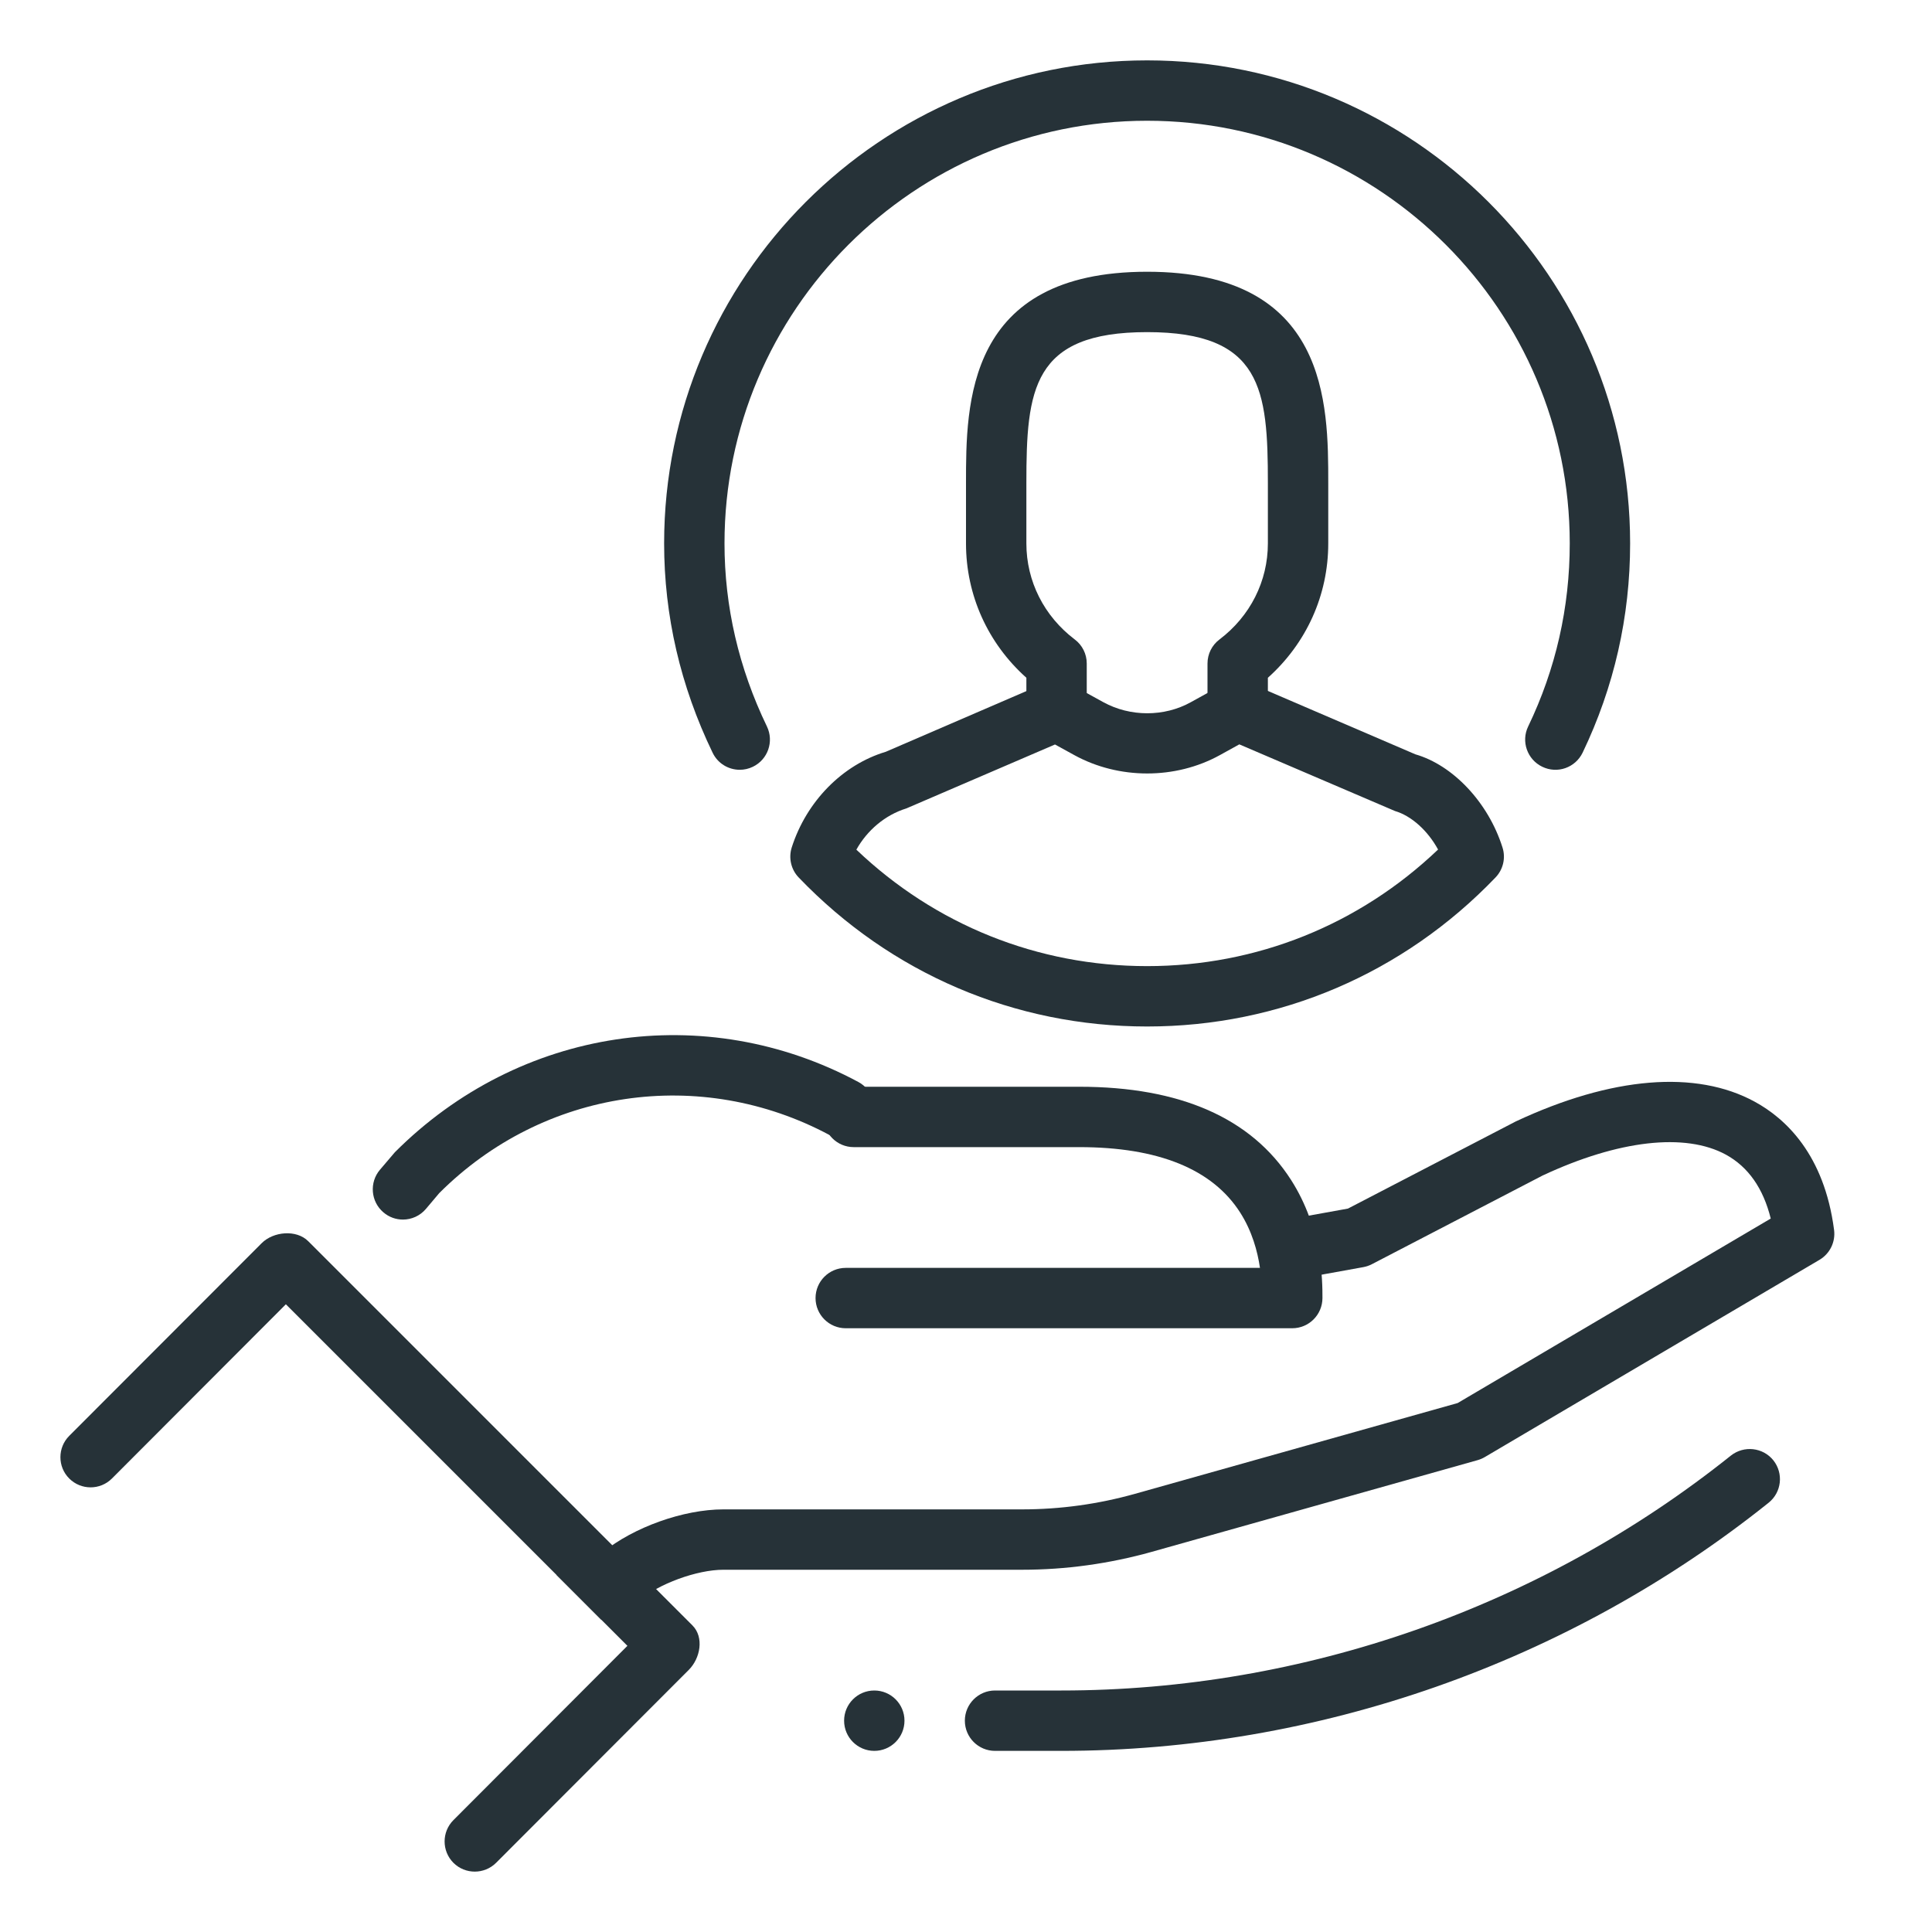
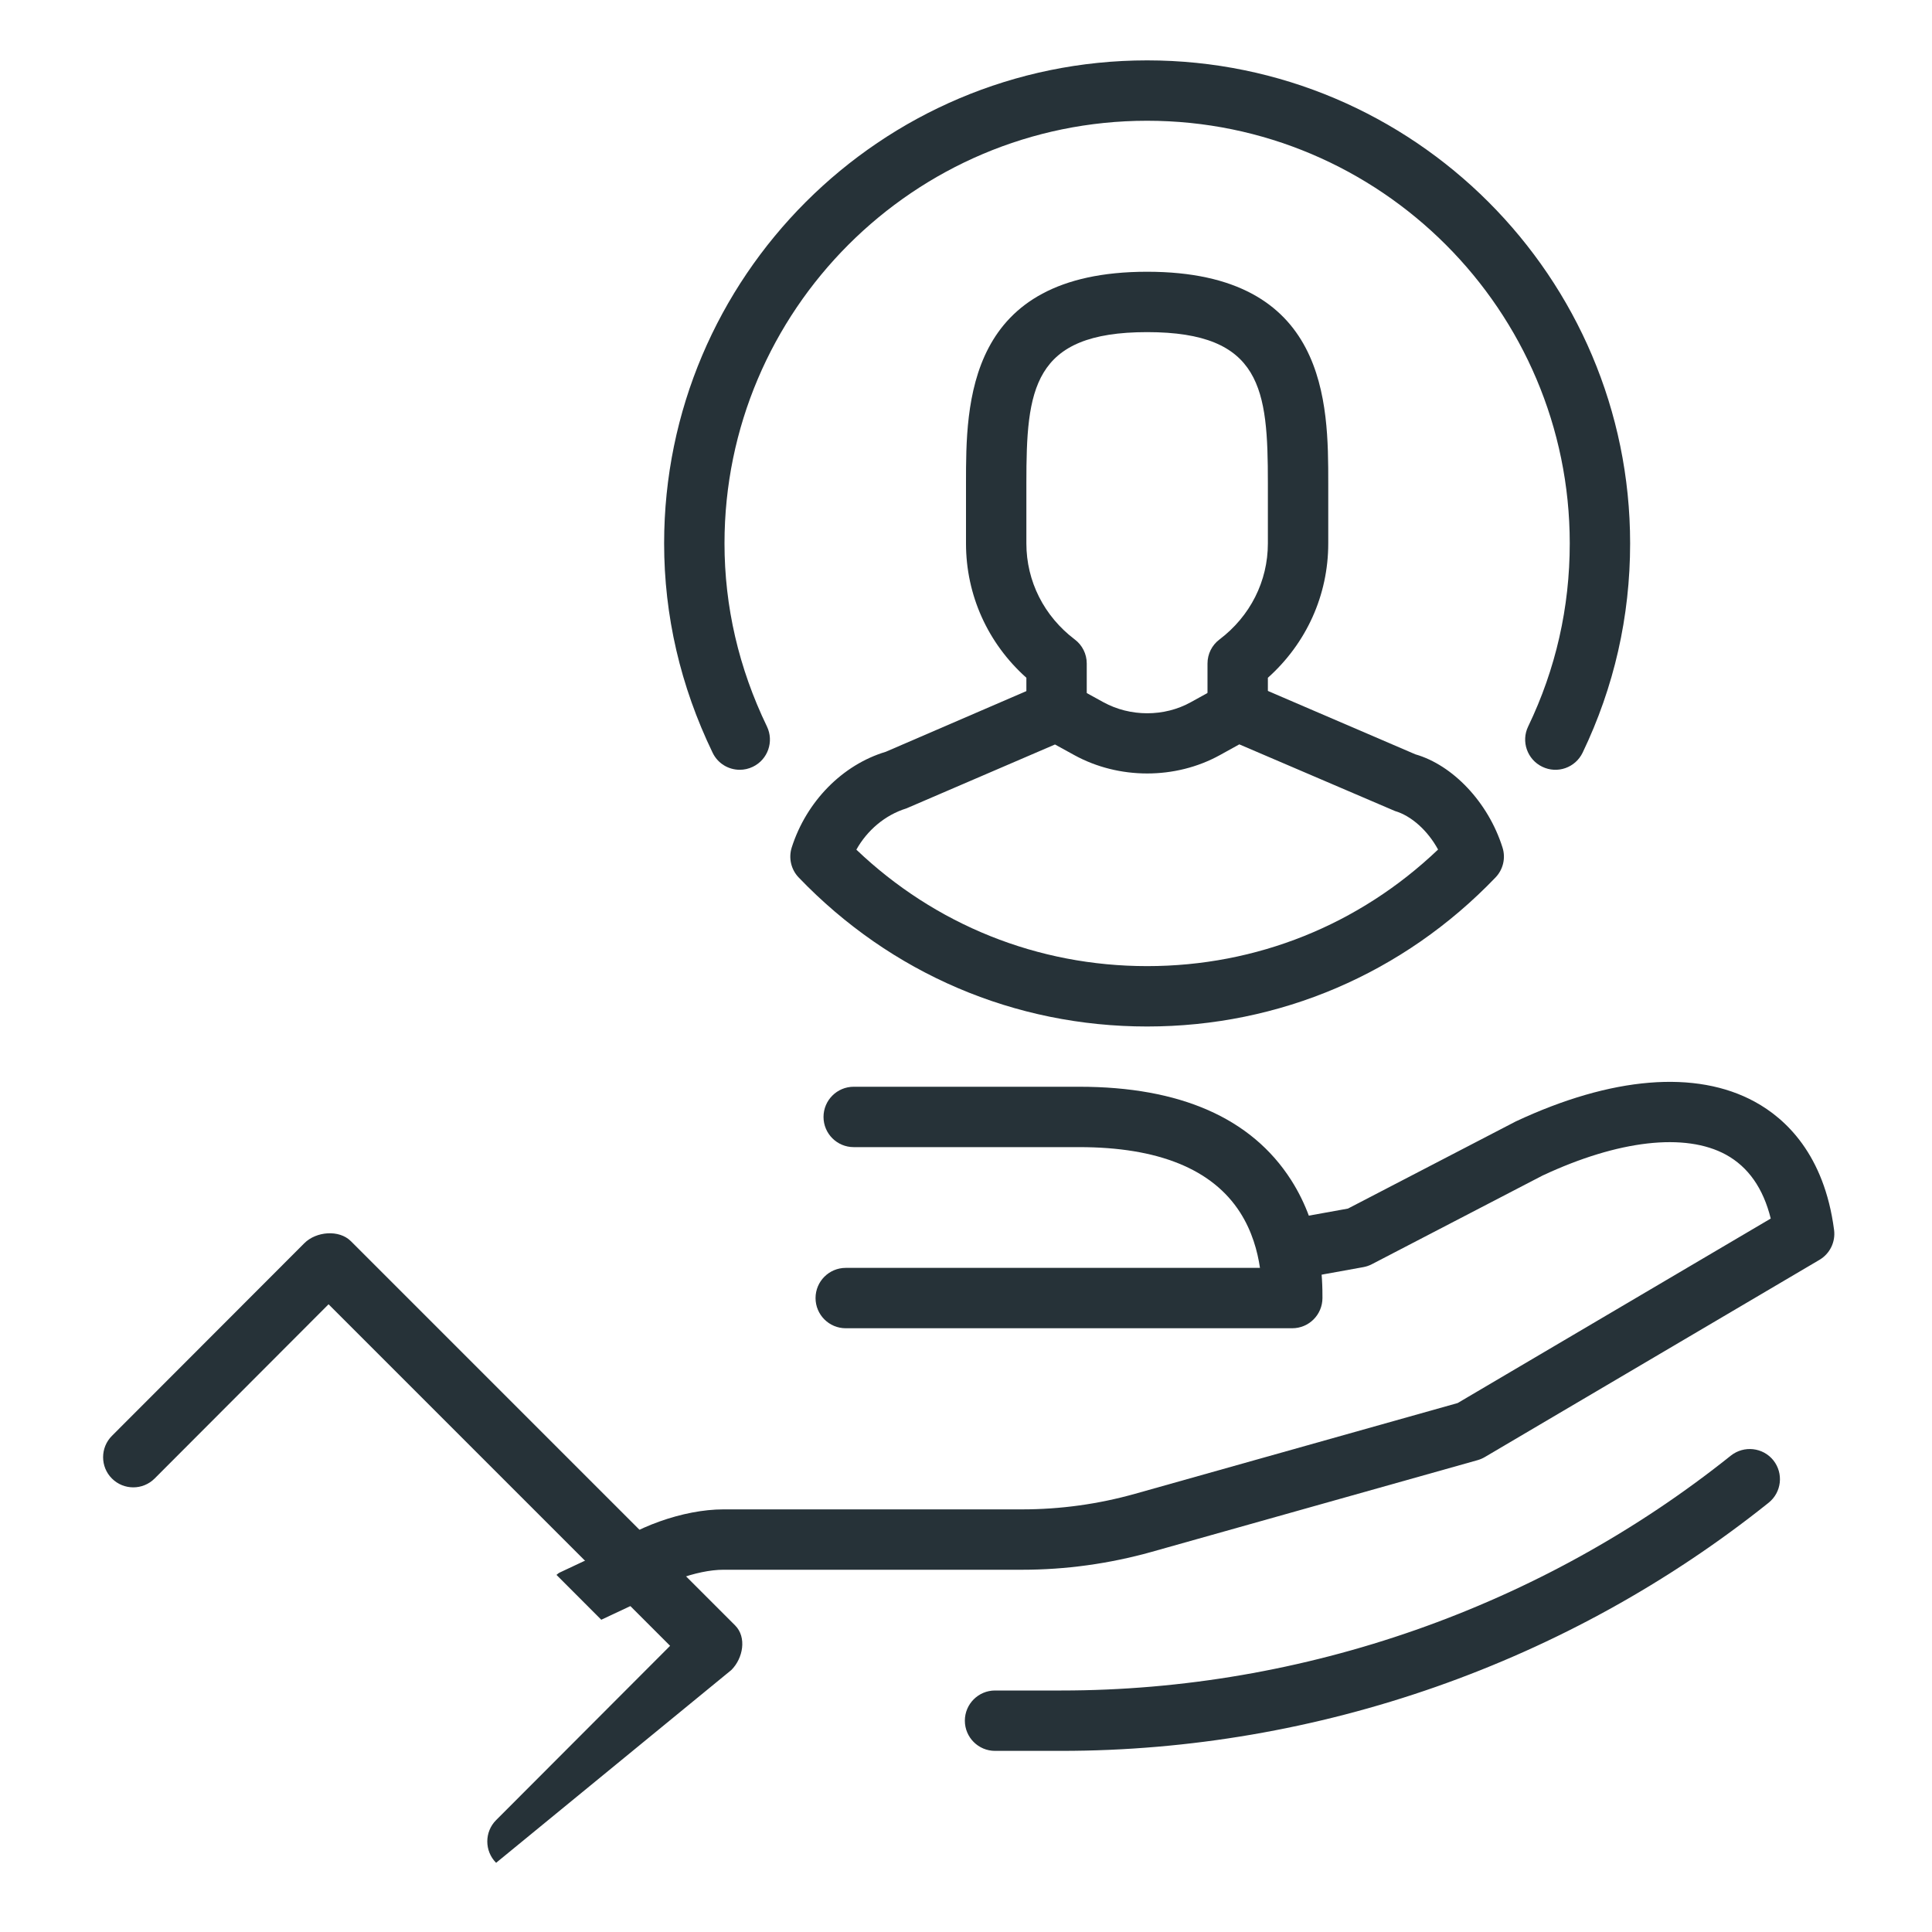
<svg xmlns="http://www.w3.org/2000/svg" id="client" viewBox="0 0 32 32" height="32" width="32">
-   <path d="M6.674,20.2c-0.115,0-0.23-0.039-0.324-0.12c-0.21-0.179-0.235-0.495-0.057-0.705l0.248-0.291       c2.065-2.067,5.139-2.525,7.676-1.163c0.243,0.13,0.335,0.433,0.204,0.677c-0.13,0.244-0.435,0.334-0.677,0.204       c-2.145-1.15-4.745-0.764-6.469,0.96l-0.221,0.262C6.955,20.14,6.815,20.2,6.674,20.2z" fill="#263238" />
  <path d="M21.403,22h-7.395c-0.276,0-0.5-0.224-0.5-0.5s0.224-0.5,0.5-0.5h6.861       c-0.04-0.273-0.13-0.607-0.329-0.918C20.08,19.364,19.184,19,17.876,19c-0.001,0-0.002,0-0.004,0H14.14       c-0.276,0-0.5-0.224-0.5-0.5s0.224-0.5,0.5-0.5h3.732c0.001,0,0.003,0,0.005,0c1.67,0,2.85,0.519,3.506,1.542       c0.521,0.812,0.521,1.675,0.521,1.958C21.903,21.776,21.68,22,21.403,22z" fill="#263238" />
  <path d="M29.066,18.249c-0.972-0.532-2.37-0.419-3.961,0.326l-2.779,1.443l-1.153,0.208      c0.151,0.369,0.205,0.722,0.222,0.976l1.184-0.214c0.05-0.009,0.097-0.025,0.142-0.048l2.828-1.469      c1.257-0.588,2.364-0.714,3.038-0.346c0.37,0.203,0.618,0.558,0.742,1.058l-5.186,3.056L18.8,24.742      C18.191,24.913,17.563,25,16.93,25h-4.948c-0.662,0-1.488,0.296-1.998,0.711l-0.715,0.336c-0.021,0.009-0.033,0.026-0.052,0.038      l0.742,0.743l0.509-0.239c0.042-0.02,0.081-0.045,0.116-0.076C10.902,26.235,11.542,26,11.981,26h4.948      c0.724,0,1.444-0.1,2.142-0.295l5.405-1.521c0.041-0.012,0.081-0.029,0.118-0.051l5.542-3.266      c0.173-0.102,0.268-0.297,0.242-0.496C30.215,19.121,29.575,18.527,29.066,18.249z" fill="#263238" />
-   <path d="M8.217 30.854c-.194.194-.512.195-.707 0l0 0c-.195-.196-.194-.513 0-.707l2.882-2.887-5.657-5.657-2.881 2.886c-.195.195-.512.195-.707 0l0 0c-.195-.194-.195-.512 0-.707l3.187-3.191c.195-.195.575-.229.771-.033l6.364 6.364c.195.195.133.544-.063.739L8.217 30.854zM17.578 29h-1.097c-.276 0-.5-.224-.5-.5s.224-.5.5-.5h1.097c4.016 0 7.954-1.382 11.091-3.891.217-.171.531-.136.703.078.172.216.138.53-.078.703C25.98 27.541 21.82 29 17.578 29z" fill="#263238" />
-   <circle fill="#263238" r=".5" cy="28.5" cx="14.481" />
+   <path d="M8.217 30.854l0 0c-.195-.196-.194-.513 0-.707l2.882-2.887-5.657-5.657-2.881 2.886c-.195.195-.512.195-.707 0l0 0c-.195-.194-.195-.512 0-.707l3.187-3.191c.195-.195.575-.229.771-.033l6.364 6.364c.195.195.133.544-.063.739L8.217 30.854zM17.578 29h-1.097c-.276 0-.5-.224-.5-.5s.224-.5.5-.5h1.097c4.016 0 7.954-1.382 11.091-3.891.217-.171.531-.136.703.078.172.216.138.53-.078.703C25.98 27.541 21.82 29 17.578 29z" fill="#263238" />
  <g>
    <path d="M19,17.002c-2.194,0-4.244-0.876-5.771-2.468c-0.127-0.132-0.171-0.324-0.115-0.499    c0.244-0.762,0.84-1.368,1.557-1.583l2.632-1.136c0.14-0.06,0.304-0.053,0.438,0.021l0.535,0.294c0.443,0.243,1.006,0.245,1.447,0    l0.536-0.296c0.134-0.074,0.296-0.083,0.438-0.021l2.746,1.18c0.617,0.177,1.206,0.791,1.443,1.543    c0.056,0.174,0.011,0.365-0.116,0.497C23.244,16.125,21.194,17.002,19,17.002z M14.184,14.073    c1.308,1.247,3.006,1.929,4.816,1.929c1.812,0,3.51-0.683,4.819-1.931c-0.169-0.31-0.438-0.557-0.714-0.638l-2.578-1.104    l-0.322,0.178c-0.736,0.406-1.673,0.405-2.411,0l-0.32-0.176l-2.462,1.059C14.659,13.499,14.362,13.754,14.184,14.073z" fill="#263238" />
    <path d="M12.253,12.75c-0.187,0-0.364-0.104-0.45-0.283C11.27,11.363,11,10.197,11,9          c0-4.411,3.589-8,8-8s8,3.589,8,8c0,1.215-0.266,2.381-0.787,3.467c-0.121,0.249-0.418,0.354-0.668,0.233          c-0.249-0.12-0.354-0.419-0.234-0.667C25.768,11.083,26,10.063,26,9c0-3.859-3.141-7-7-7s-7,3.141-7,7          c0,1.046,0.236,2.066,0.703,3.033c0.119,0.248,0.016,0.547-0.233,0.667C12.4,12.734,12.326,12.75,12.253,12.75z" fill="#263238" />
    <path d="M20.5,12.29c-0.276,0-0.5-0.224-0.5-0.5v-0.8c0-0.157,0.073-0.304,0.198-0.398          C20.708,10.206,21,9.626,21,9.001v-1c0-1.55-0.097-2.5-2-2.5s-2,0.95-2,2.5v1c0,0.625,0.292,1.205,0.802,1.591          C17.927,10.686,18,10.833,18,10.99v0.8c0,0.276-0.224,0.5-0.5,0.5s-0.5-0.224-0.5-0.5v-0.564c-0.639-0.571-1-1.369-1-2.225          v-1c0-1.309,0-3.5,3-3.5s3,2.191,3,3.5v1c0,0.856-0.361,1.653-1,2.225v0.564C21,12.066,20.776,12.29,20.5,12.29z" fill="#263238" />
  </g>
</svg>